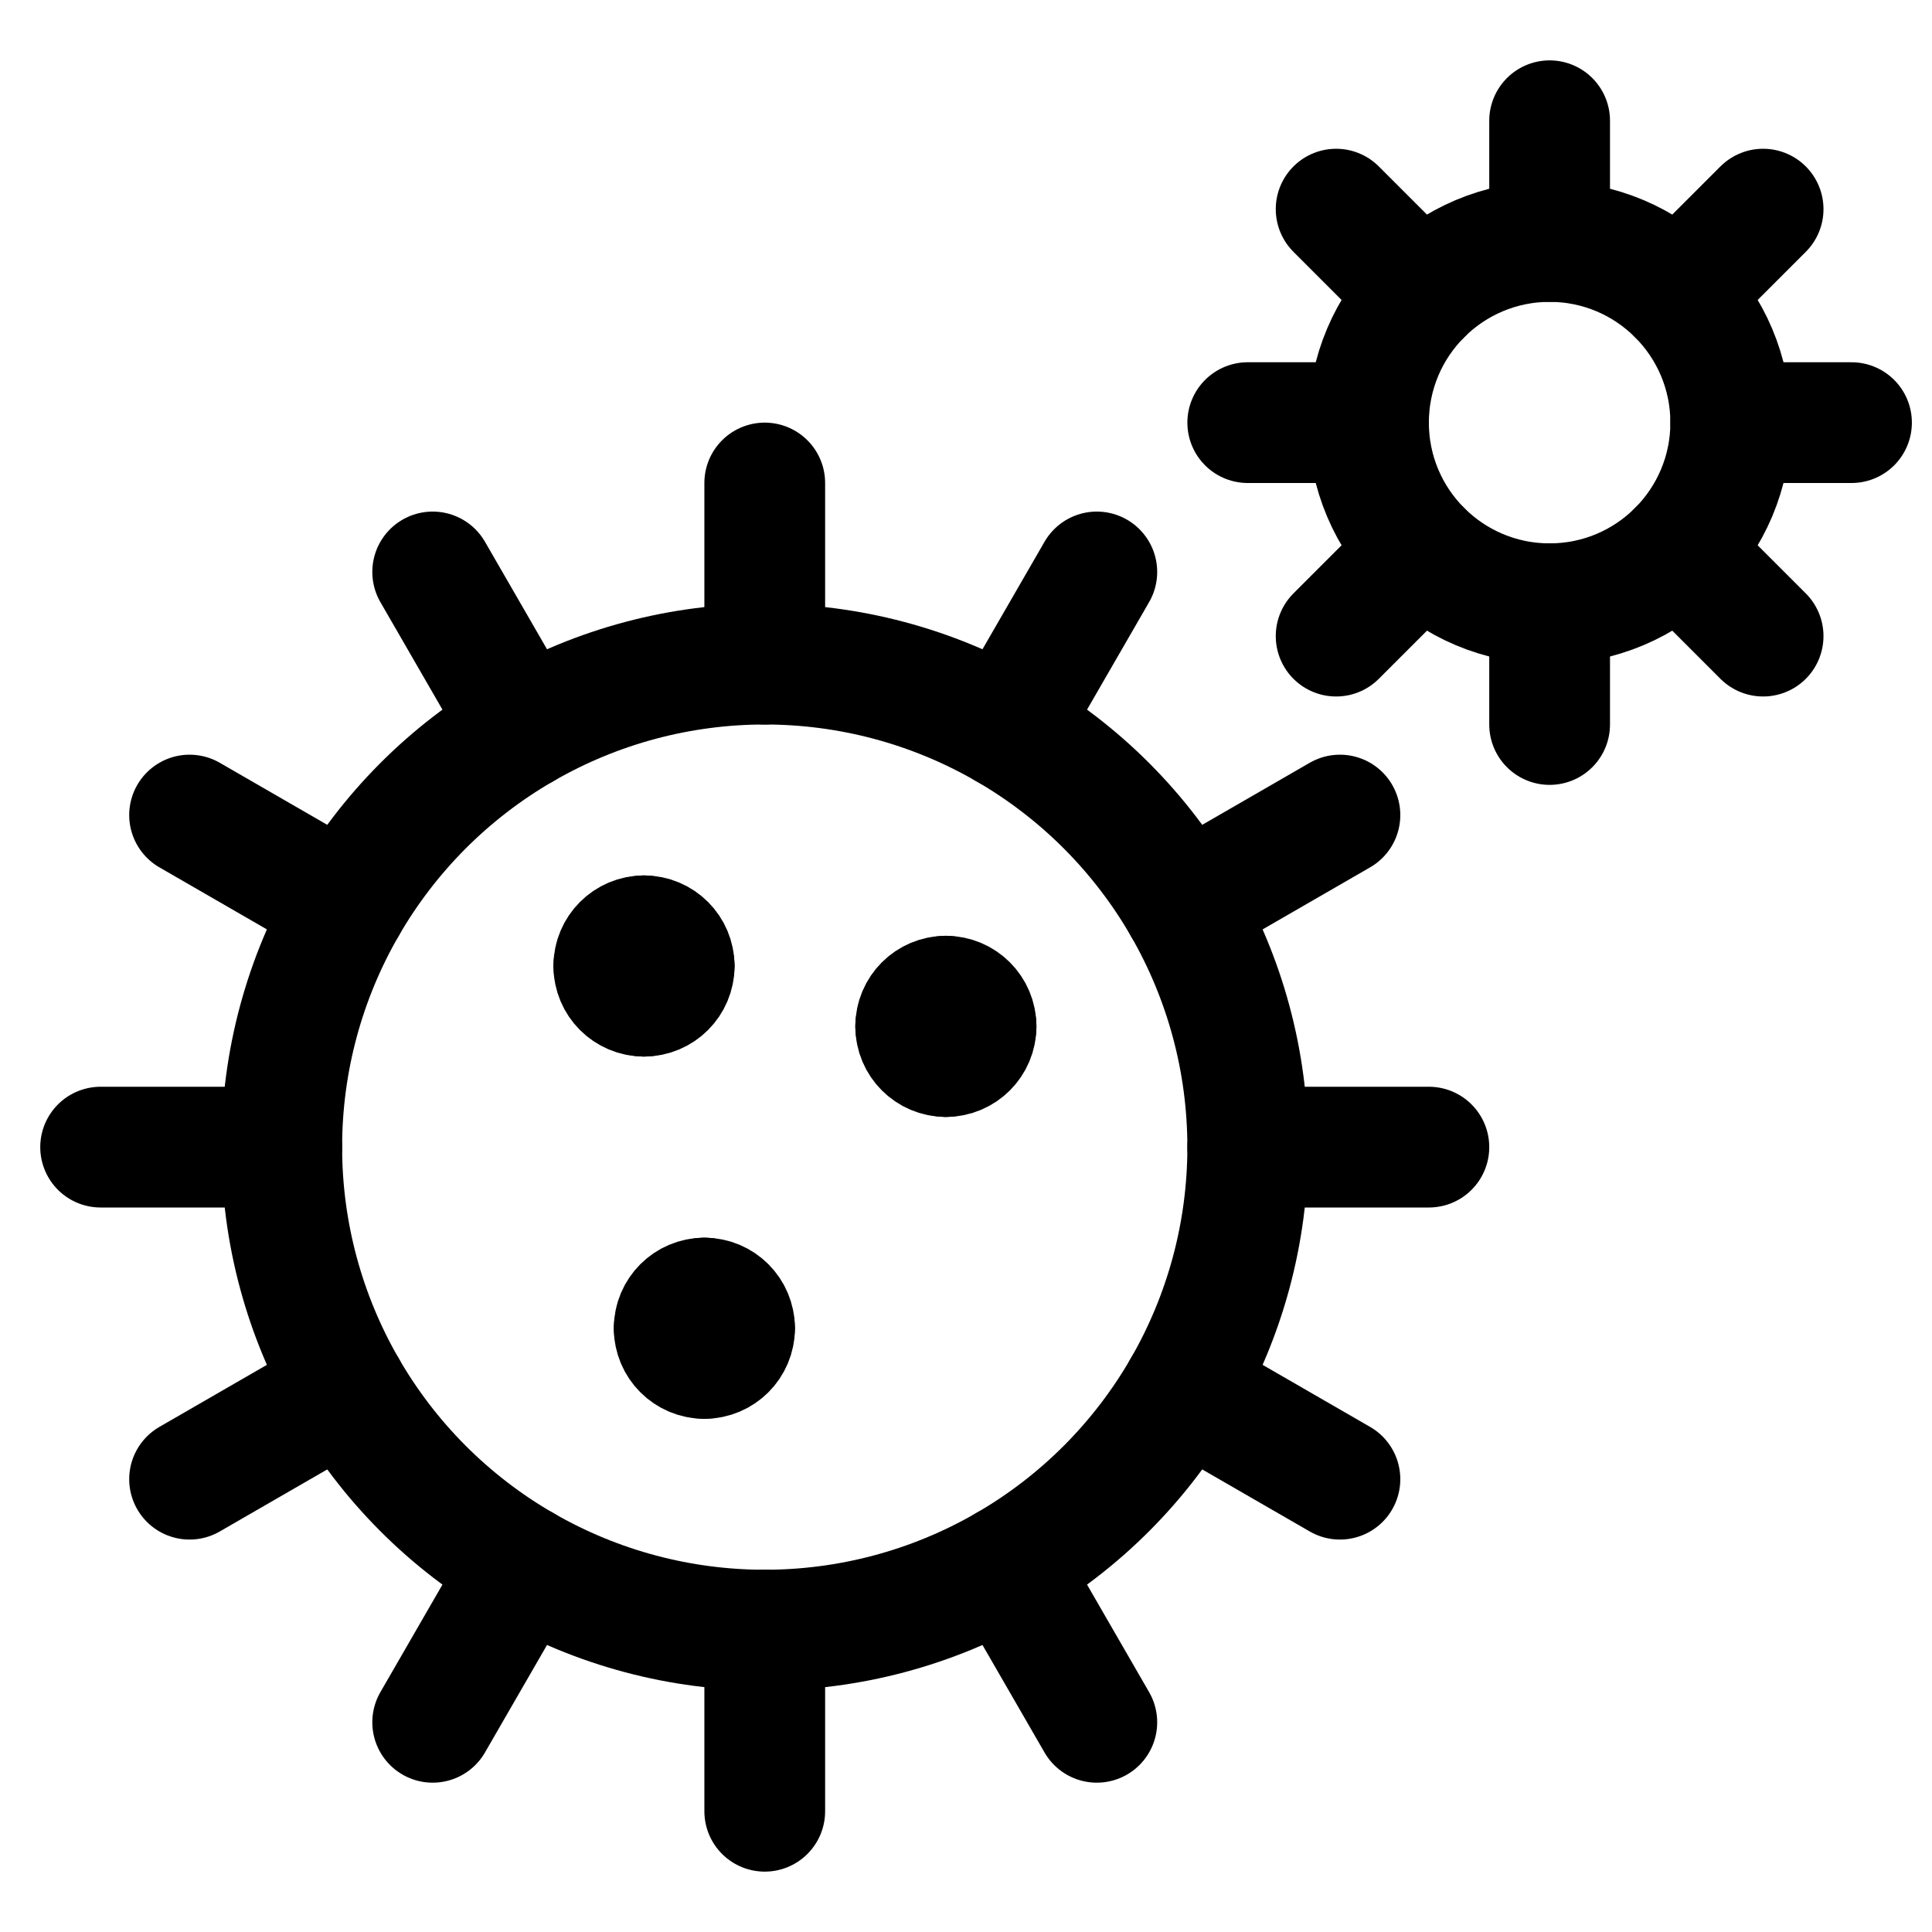
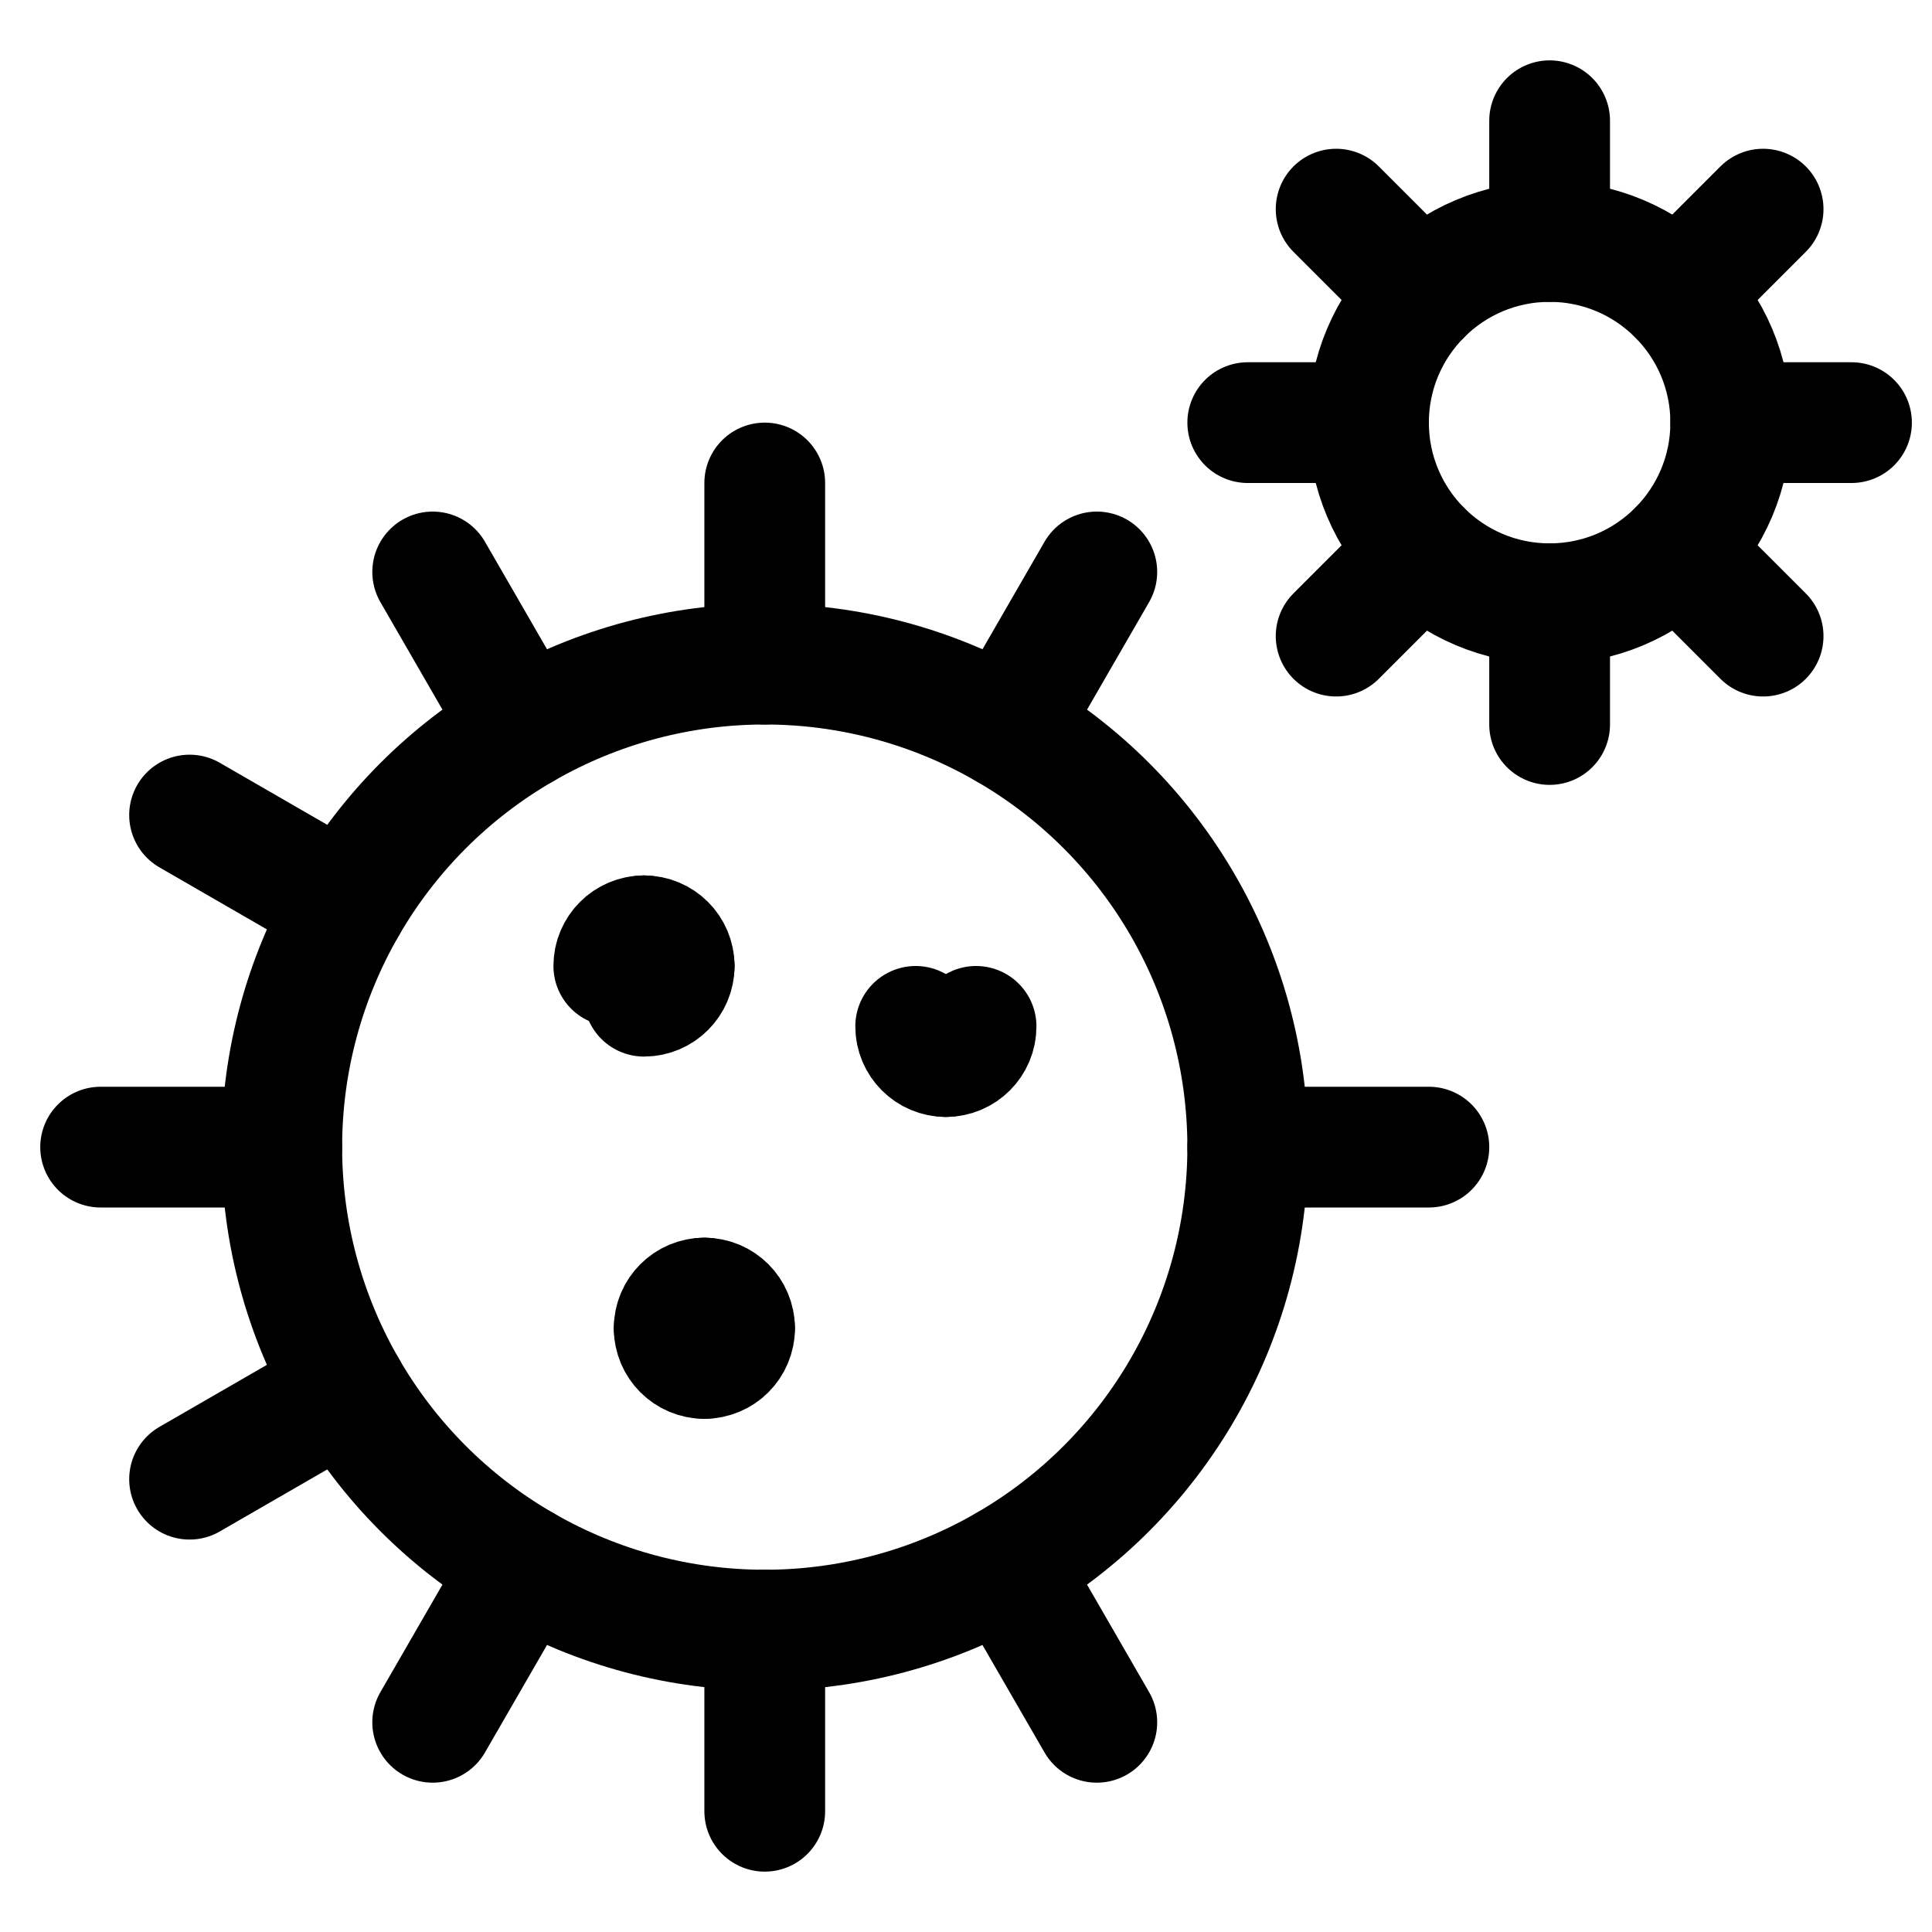
<svg xmlns="http://www.w3.org/2000/svg" width="24px" height="24px" viewBox="0 0 24 24" version="1.1">
  <title>t-microbials</title>
  <desc>Created with Sketch.</desc>
  <g id="t-microbials" stroke="none" stroke-width="1" fill="none" fill-rule="evenodd" stroke-linecap="round" stroke-linejoin="round">
    <g id="astronomy-planet" stroke="#000000" stroke-width="1.5">
      <g>
        <circle id="Oval" cx="9.5" cy="14.25" r="6" />
        <path d="M12.5,19.446 L13.625,21.395" id="Shape" />
        <path d="M4.304,17.25 L2.355,18.375" id="Shape" />
-         <path d="M14.696,11.25 L16.645,10.125" id="Shape" />
        <path d="M6.5,9.054 L5.375,7.105" id="Shape" />
-         <path d="M14.696,17.25 L16.645,18.375" id="Shape" />
        <path d="M6.5,19.446 L5.375,21.395" id="Shape" />
        <path d="M12.5,9.054 L13.625,7.105" id="Shape" />
        <path d="M4.304,11.25 L2.355,10.125" id="Shape" />
        <path d="M15.5,14.25 L17.75,14.25" id="Shape" />
        <path d="M9.5,20.25 L9.5,22.5" id="Shape" />
        <path d="M9.5,8.25 L9.5,6" id="Shape" />
        <path d="M3.5,14.25 L1.25,14.25" id="Shape" />
-         <path d="M11.75,12.375 C11.957,12.375 12.125,12.543 12.125,12.75" id="Shape" />
-         <path d="M11.375,12.75 C11.375,12.543 11.543,12.375 11.75,12.375" id="Shape" />
        <path d="M11.75,13.125 C11.543,13.125 11.375,12.957 11.375,12.75" id="Shape" />
        <path d="M12.125,12.75 C12.125,12.957 11.957,13.125 11.75,13.125" id="Shape" />
        <path d="M8,11.625 C8.207,11.625 8.375,11.793 8.375,12" id="Shape" />
        <path d="M7.625,12 C7.625,11.793 7.793,11.625 8,11.625" id="Shape" />
-         <path d="M8,12.375 C7.793,12.375 7.625,12.207 7.625,12" id="Shape" />
        <path d="M8.375,12 C8.375,12.207 8.207,12.375 8,12.375" id="Shape" />
        <path d="M8.75,16.125 C8.957,16.125 9.125,16.293 9.125,16.5" id="Shape" />
        <path d="M8.375,16.5 C8.375,16.293 8.543,16.125 8.75,16.125" id="Shape" />
        <path d="M8.75,16.875 C8.543,16.875 8.375,16.707 8.375,16.5" id="Shape" />
        <path d="M9.125,16.5 C9.125,16.707 8.957,16.875 8.75,16.875" id="Shape" />
        <circle id="Oval" cx="19.25" cy="5.25" r="2.25" />
        <path d="M19.25,1.5 L19.25,3" id="Shape" />
        <path d="M21.5,5.25 L23,5.25" id="Shape" />
        <path d="M19.25,7.5 L19.25,9" id="Shape" />
        <path d="M17,5.25 L15.5,5.25" id="Shape" />
        <path d="M21.902,2.598 L20.841,3.659" id="Shape" />
        <path d="M20.841,6.841 L21.902,7.902" id="Shape" />
        <path d="M17.659,6.841 L16.598,7.902" id="Shape" />
        <path d="M17.659,3.659 L16.598,2.598" id="Shape" />
      </g>
    </g>
  </g>
</svg>